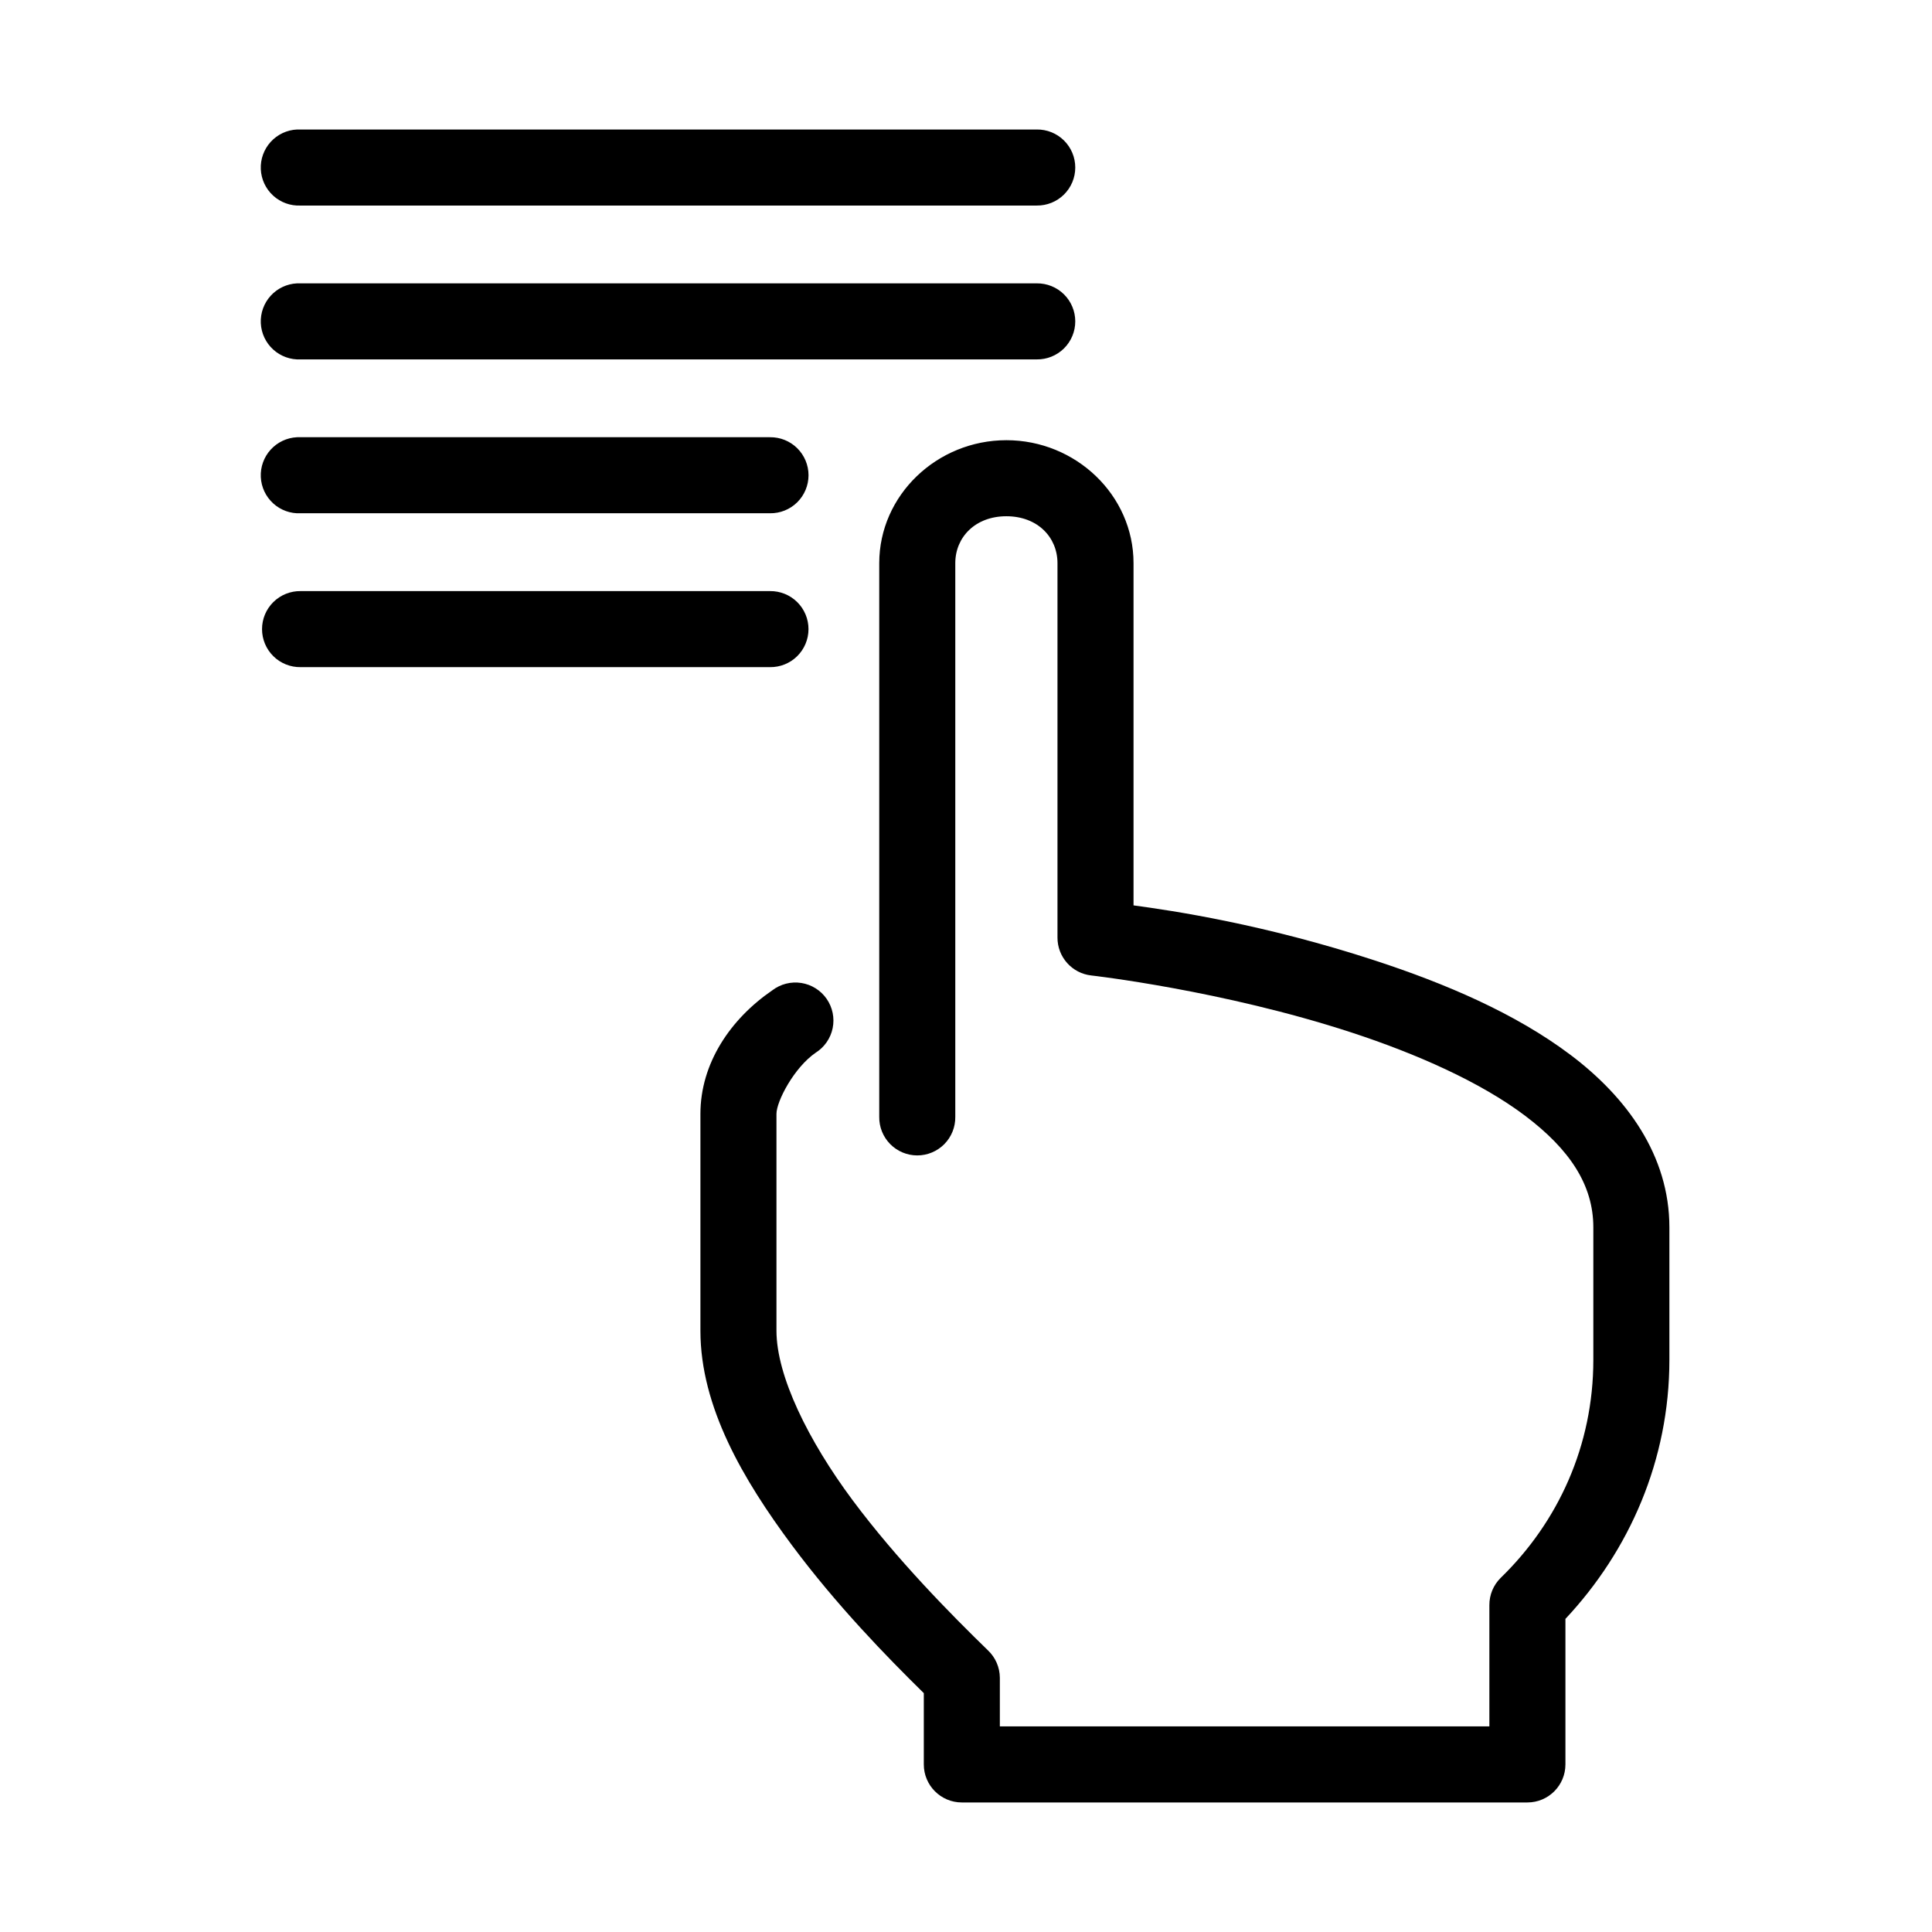
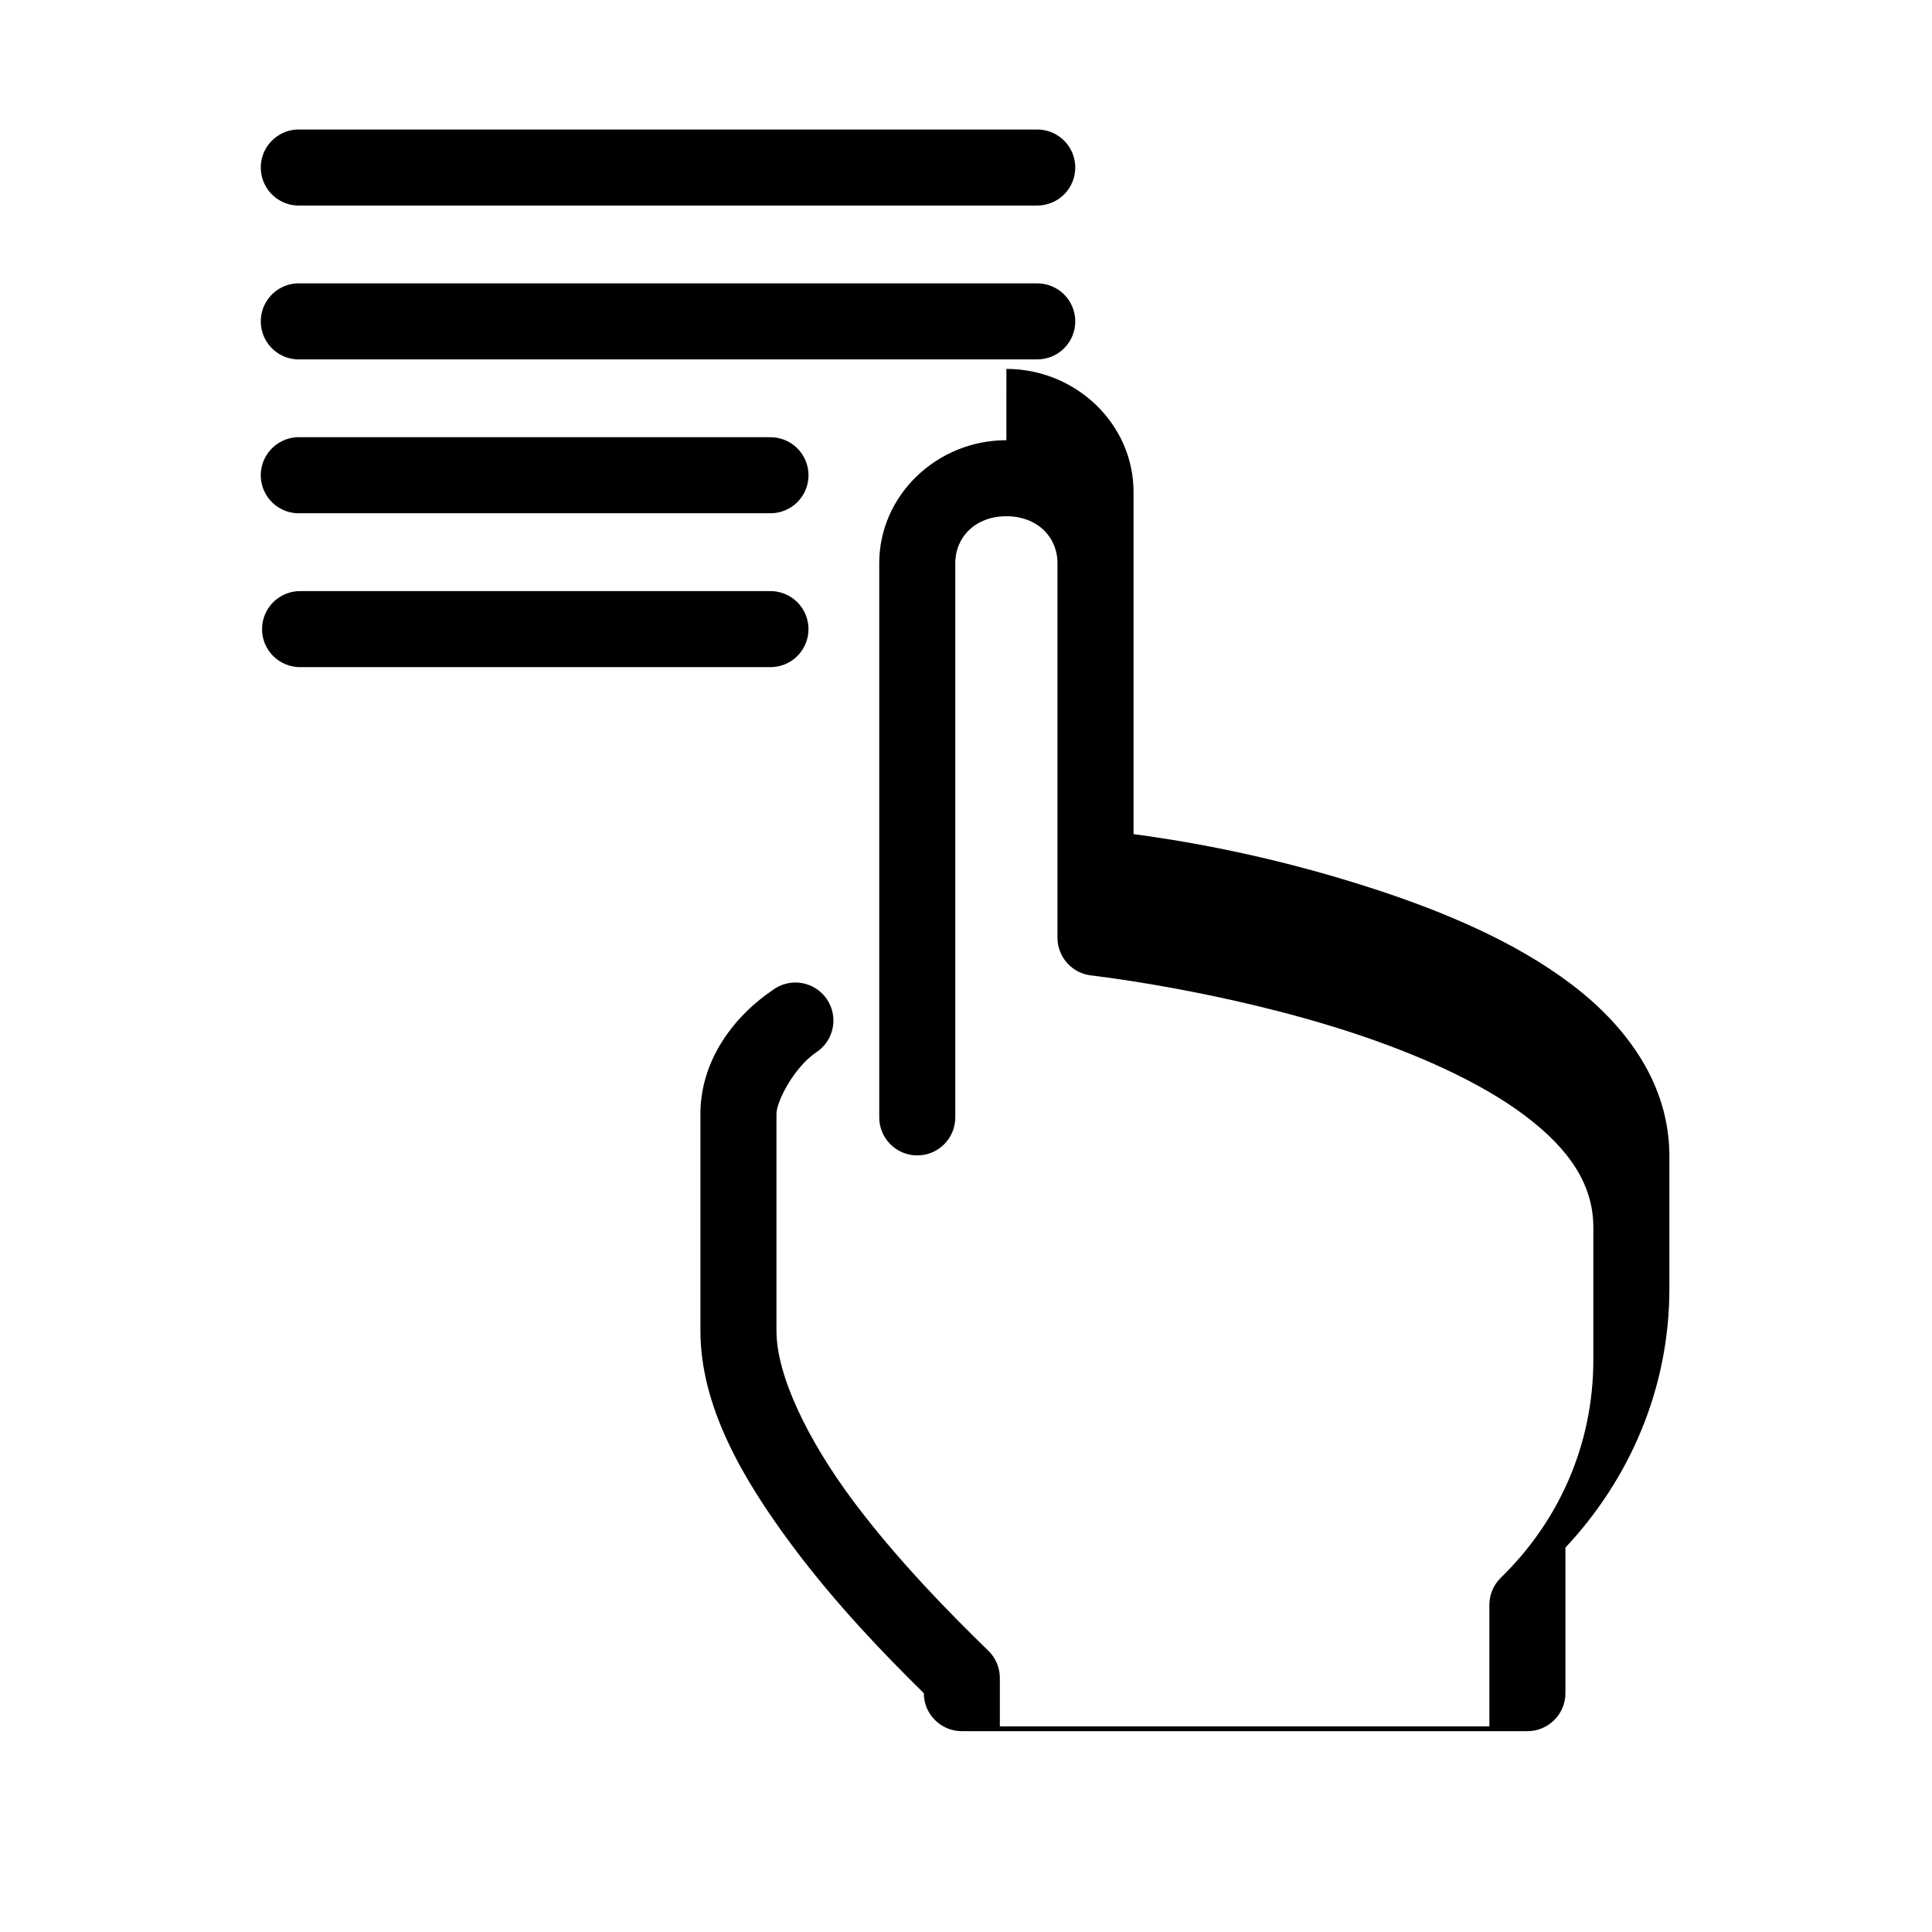
<svg xmlns="http://www.w3.org/2000/svg" fill="#000000" width="800px" height="800px" version="1.1" viewBox="144 144 512 512">
-   <path d="m222.72 178.32c-2.672 0.121-5.184 1.305-6.984 3.281-1.805 1.98-2.746 4.594-2.621 7.266s1.309 5.188 3.289 6.988c1.977 1.801 4.59 2.742 7.262 2.617h195.07c2.695 0.035 5.297-1.008 7.219-2.902 1.918-1.895 3-4.477 3-7.176 0-2.695-1.082-5.281-3-7.176-1.922-1.895-4.523-2.938-7.219-2.898h-195.07c-0.312-0.016-0.629-0.016-0.945 0zm0 40.773c-2.672 0.125-5.184 1.309-6.984 3.285-1.805 1.98-2.746 4.594-2.621 7.266 0.125 2.672 1.309 5.188 3.289 6.988 1.977 1.801 4.59 2.742 7.262 2.613h195.07c2.695 0.039 5.297-1.004 7.219-2.898 1.918-1.895 3-4.481 3-7.176 0-2.699-1.082-5.281-3-7.176-1.922-1.895-4.523-2.938-7.219-2.902h-195.07c-0.312-0.012-0.629-0.012-0.945 0zm0 40.777c-2.672 0.125-5.184 1.309-6.984 3.285-1.805 1.98-2.746 4.594-2.621 7.266s1.309 5.184 3.289 6.988c1.977 1.801 4.59 2.742 7.262 2.613h124.38c2.695 0.039 5.297-1.004 7.219-2.898 1.918-1.895 3-4.481 3-7.176 0-2.699-1.082-5.281-3-7.176-1.922-1.895-4.523-2.938-7.219-2.902h-124.38c-0.312-0.012-0.629-0.012-0.945 0zm187.98 0.789c-18.383 0-33.691 14.559-33.691 32.59v146.73c-0.039 2.695 1.008 5.297 2.902 7.219 1.891 1.918 4.477 3 7.176 3 2.695 0 5.281-1.082 7.176-3 1.891-1.922 2.938-4.523 2.898-7.219v-146.73c0-6.875 5.289-12.438 13.539-12.438 8.254 0 13.543 5.562 13.543 12.438v99.188c-0.031 5.16 3.844 9.512 8.973 10.074 0 0 34.699 3.906 68.957 15.117 17.129 5.606 34.125 13.098 45.973 22.039 11.852 8.941 18.105 18.363 18.105 29.602v35.109c0 22.688-9.312 42.977-24.559 57.781-1.934 1.91-3.012 4.523-2.992 7.242v32.117h-129.73v-12.91c-0.02-2.742-1.156-5.359-3.148-7.242-9.715-9.434-24.145-24.039-35.898-39.832-11.75-15.797-20.152-32.918-20.152-44.871v-57.465c0-3.363 4.699-12.312 10.395-16.219 2.324-1.465 3.953-3.82 4.5-6.519 0.547-2.695-0.031-5.5-1.602-7.758-1.57-2.258-3.996-3.777-6.715-4.203-2.719-0.426-5.492 0.277-7.68 1.949-11.102 7.609-19.051 19.34-19.051 32.75v57.465c0 20.191 11.352 39.5 24.246 56.836 11.809 15.867 25.047 29.477 34.953 39.203v18.891c0 5.566 4.512 10.078 10.074 10.078h149.89c5.562 0 10.074-4.512 10.074-10.078v-38.57c16.984-18.117 27.551-42.121 27.551-68.645v-35.109c0-19.098-11.363-34.516-26.133-45.66-14.77-11.145-33.438-19.023-51.797-25.031-29.574-9.68-53.805-13.25-64.078-14.641v-90.688c0-18.031-15.309-32.59-33.695-32.59zm-187.04 39.988c-2.695-0.035-5.297 1.008-7.215 2.902-1.922 1.895-3.004 4.477-3.004 7.176 0 2.695 1.082 5.281 3.004 7.176 1.918 1.895 4.519 2.938 7.215 2.898h124.38c2.695 0.039 5.297-1.004 7.219-2.898 1.918-1.895 3-4.481 3-7.176 0-2.699-1.082-5.281-3-7.176-1.922-1.895-4.523-2.938-7.219-2.902z" />
+   <path d="m222.72 178.32c-2.672 0.121-5.184 1.305-6.984 3.281-1.805 1.98-2.746 4.594-2.621 7.266s1.309 5.188 3.289 6.988c1.977 1.801 4.59 2.742 7.262 2.617h195.07c2.695 0.035 5.297-1.008 7.219-2.902 1.918-1.895 3-4.477 3-7.176 0-2.695-1.082-5.281-3-7.176-1.922-1.895-4.523-2.938-7.219-2.898h-195.07c-0.312-0.016-0.629-0.016-0.945 0zm0 40.773c-2.672 0.125-5.184 1.309-6.984 3.285-1.805 1.98-2.746 4.594-2.621 7.266 0.125 2.672 1.309 5.188 3.289 6.988 1.977 1.801 4.59 2.742 7.262 2.613h195.07c2.695 0.039 5.297-1.004 7.219-2.898 1.918-1.895 3-4.481 3-7.176 0-2.699-1.082-5.281-3-7.176-1.922-1.895-4.523-2.938-7.219-2.902h-195.07c-0.312-0.012-0.629-0.012-0.945 0zm0 40.777c-2.672 0.125-5.184 1.309-6.984 3.285-1.805 1.98-2.746 4.594-2.621 7.266s1.309 5.184 3.289 6.988c1.977 1.801 4.59 2.742 7.262 2.613h124.38c2.695 0.039 5.297-1.004 7.219-2.898 1.918-1.895 3-4.481 3-7.176 0-2.699-1.082-5.281-3-7.176-1.922-1.895-4.523-2.938-7.219-2.902h-124.38c-0.312-0.012-0.629-0.012-0.945 0zm187.98 0.789c-18.383 0-33.691 14.559-33.691 32.59v146.73c-0.039 2.695 1.008 5.297 2.902 7.219 1.891 1.918 4.477 3 7.176 3 2.695 0 5.281-1.082 7.176-3 1.891-1.922 2.938-4.523 2.898-7.219v-146.73c0-6.875 5.289-12.438 13.539-12.438 8.254 0 13.543 5.562 13.543 12.438v99.188c-0.031 5.16 3.844 9.512 8.973 10.074 0 0 34.699 3.906 68.957 15.117 17.129 5.606 34.125 13.098 45.973 22.039 11.852 8.941 18.105 18.363 18.105 29.602v35.109c0 22.688-9.312 42.977-24.559 57.781-1.934 1.91-3.012 4.523-2.992 7.242v32.117h-129.73v-12.91c-0.02-2.742-1.156-5.359-3.148-7.242-9.715-9.434-24.145-24.039-35.898-39.832-11.75-15.797-20.152-32.918-20.152-44.871v-57.465c0-3.363 4.699-12.312 10.395-16.219 2.324-1.465 3.953-3.82 4.5-6.519 0.547-2.695-0.031-5.5-1.602-7.758-1.57-2.258-3.996-3.777-6.715-4.203-2.719-0.426-5.492 0.277-7.68 1.949-11.102 7.609-19.051 19.34-19.051 32.75v57.465c0 20.191 11.352 39.5 24.246 56.836 11.809 15.867 25.047 29.477 34.953 39.203c0 5.566 4.512 10.078 10.074 10.078h149.89c5.562 0 10.074-4.512 10.074-10.078v-38.57c16.984-18.117 27.551-42.121 27.551-68.645v-35.109c0-19.098-11.363-34.516-26.133-45.66-14.77-11.145-33.438-19.023-51.797-25.031-29.574-9.68-53.805-13.25-64.078-14.641v-90.688c0-18.031-15.309-32.59-33.695-32.59zm-187.04 39.988c-2.695-0.035-5.297 1.008-7.215 2.902-1.922 1.895-3.004 4.477-3.004 7.176 0 2.695 1.082 5.281 3.004 7.176 1.918 1.895 4.519 2.938 7.215 2.898h124.38c2.695 0.039 5.297-1.004 7.219-2.898 1.918-1.895 3-4.481 3-7.176 0-2.699-1.082-5.281-3-7.176-1.922-1.895-4.523-2.938-7.219-2.902z" />
</svg>